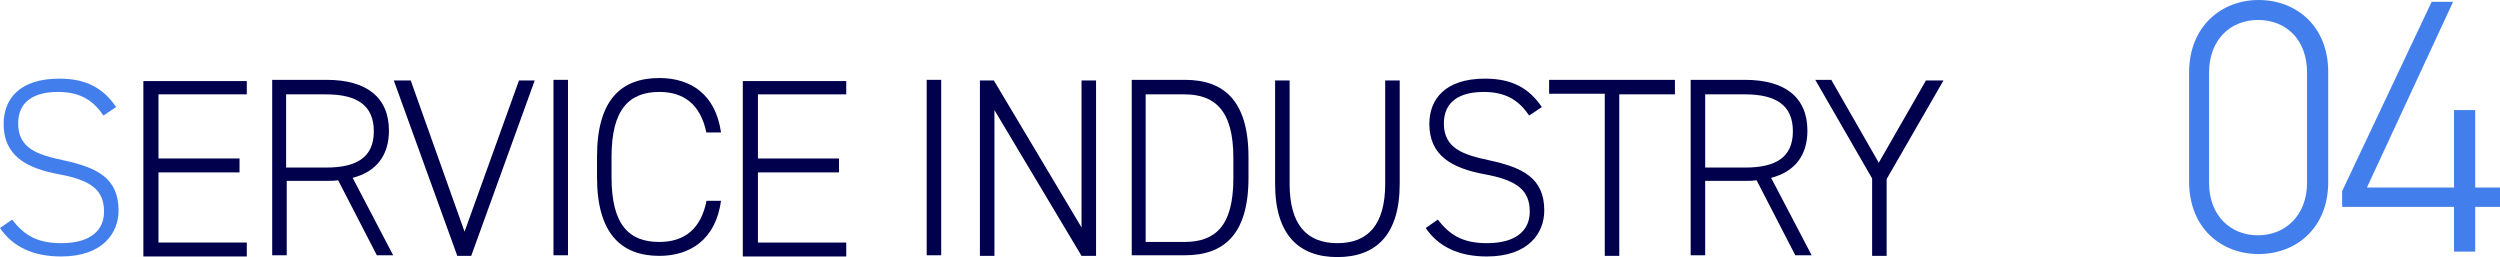
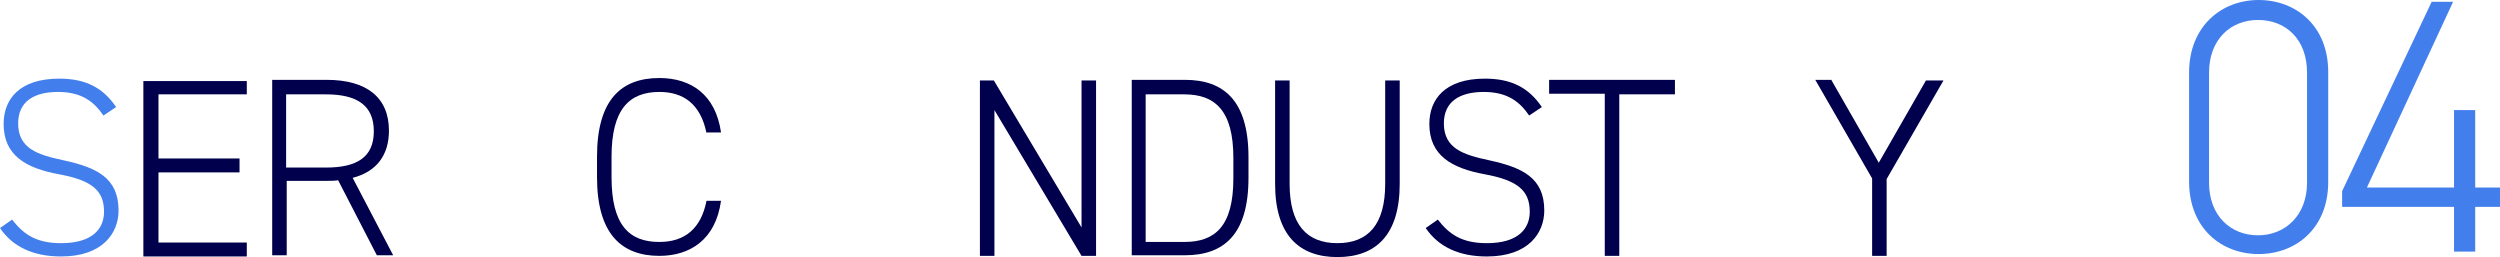
<svg xmlns="http://www.w3.org/2000/svg" version="1.1" id="レイヤー_1" x="0px" y="0px" width="413.3px" height="42.5px" viewBox="0 0 413.3 42.5" style="enable-background:new 0 0 413.3 42.5;" xml:space="preserve">
  <style type="text/css">
	.st0{fill:#437FEC;}
	.st1{fill:#00004D;}
</style>
  <g>
    <g>
      <path class="st0" d="M17.1,19.1c-1.5-2.2-3.5-3.9-7.5-3.9S3,16.8,3,20.4c0,4.2,3.3,5.2,7.5,6.1c5.5,1.2,9.1,2.9,9.1,8.3    c0,3.7-2.6,7.6-9.5,7.6c-4.6,0-8-1.6-10.1-4.7l2-1.4c1.8,2.3,3.8,3.9,8.1,3.9c5.2,0,7.1-2.4,7.1-5.2c0-3.5-2-5.2-7.5-6.2    c-5.4-1-9.1-3.1-9.1-8.3c0-4.1,2.6-7.5,9.2-7.5c4.5,0,7.3,1.6,9.4,4.7L17.1,19.1z" />
      <path class="st1" d="M40.8,13.3v2.3H26.2v10.6h13.4v2.3H26.2v11.6h14.6v2.3H23.7v-29h17.1V13.3z" />
      <path class="st1" d="M62.3,42.2l-6.4-12.4c-0.6,0.1-1.3,0.1-1.9,0.1h-6.6v12.3H45v-29h9c6.6,0,10.3,2.9,10.3,8.4    c0,4.1-2.1,6.8-6,7.8L65,42.2L62.3,42.2L62.3,42.2z M53.9,27.7c5.1,0,7.9-1.7,7.9-6s-2.8-6.1-7.9-6.1h-6.6v12.1H53.9z" />
-       <path class="st1" d="M67.9,13.3l8.9,25l9-25h2.6l-10.5,29h-2.3l-10.5-29H67.9z" />
-       <path class="st1" d="M93.9,42.2h-2.4v-29h2.4V42.2z" />
      <path class="st1" d="M116.8,22c-1-4.9-3.9-6.8-7.8-6.8c-5,0-7.9,2.9-7.9,10.7v3.4c0,7.9,2.9,10.7,7.9,10.7c4.2,0,6.9-2.2,7.8-6.8    h2.4c-0.9,6.5-5.2,9.1-10.2,9.1c-6.3,0-10.3-3.7-10.3-13v-3.4c0-9.4,4-13,10.3-13c5.2,0,9.3,2.7,10.2,9h-2.4V22z" />
-       <path class="st1" d="M139.9,13.3v2.3h-14.6v10.6h13.4v2.3h-13.4v11.6h14.6v2.3h-17.1v-29h17.1V13.3z" />
-       <path class="st1" d="M155.6,42.2h-2.4v-29h2.4V42.2z" />
      <path class="st1" d="M181.2,13.3v29h-2.4l-14.4-24.1v24.1H162v-29h2.3l14.5,24.3V13.3H181.2z" />
      <path class="st1" d="M187.1,42.2v-29h8.8c6.4,0,10.5,3.4,10.5,12.8v3.4c0,9.4-4.1,12.8-10.5,12.8H187.1z M203.9,29.5v-3.4    c0-7.9-3.1-10.5-8.1-10.5h-6.4V40h6.4C200.8,40,203.9,37.5,203.9,29.5z" />
      <path class="st1" d="M210.8,30.4V13.3h2.4v17.1c0,6.7,2.8,9.8,7.9,9.8s7.9-3.1,7.9-9.8V13.3h2.4v17.1c0,8.5-4,12.1-10.3,12.1    S210.8,38.9,210.8,30.4z" />
      <path class="st1" d="M252.8,19.1c-1.5-2.2-3.5-3.9-7.5-3.9s-6.6,1.6-6.6,5.2c0,4.2,3.3,5.2,7.5,6.1c5.5,1.2,9.1,2.9,9.1,8.3    c0,3.7-2.6,7.6-9.5,7.6c-4.6,0-8-1.6-10.1-4.7l2-1.4c1.8,2.3,3.8,3.9,8.1,3.9c5.2,0,7.1-2.4,7.1-5.2c0-3.5-2-5.2-7.5-6.2    c-5.4-1-9.1-3.1-9.1-8.3c0-4.1,2.6-7.5,9.2-7.5c4.5,0,7.3,1.6,9.4,4.7L252.8,19.1z" />
      <path class="st1" d="M276.9,13.3v2.3h-9.2v26.7h-2.4V15.5h-9.2v-2.3h20.8V13.3z" />
-       <path class="st1" d="M296.8,42.2l-6.4-12.4c-0.6,0.1-1.3,0.1-1.9,0.1h-6.6v12.3h-2.4v-29h9c6.6,0,10.3,2.9,10.3,8.4    c0,4.1-2.1,6.8-6,7.8l6.7,12.8L296.8,42.2L296.8,42.2z M288.5,27.7c5.1,0,7.9-1.7,7.9-6s-2.8-6.1-7.9-6.1h-6.6v12.1H288.5z" />
      <path class="st1" d="M302.8,13.3l7.8,13.6l7.8-13.6h2.9l-9.4,16.3v12.7h-2.4V29.5l-9.4-16.3h2.7L302.8,13.3L302.8,13.3z" />
    </g>
  </g>
  <g>
    <g>
      <path class="st0" d="M384.9,30.1c0,7.6-5.3,11.9-11.5,11.9s-11.5-4.3-11.5-12V12c0-7.6,5.3-12,11.5-12s11.5,4.3,11.5,11.9V30.1z     M373.3,3.3c-4.6,0-8.1,3.3-8.1,8.7v18.2c0,5.4,3.5,8.7,8.1,8.7c4.5,0,8.1-3.3,8.1-8.7V12C381.4,6.5,377.9,3.3,373.3,3.3z" />
      <path class="st0" d="M405.5,0.4L391.3,31h14.4V18.2h3.5V31h4.1v3.2h-4.1v7.4h-3.5v-7.4h-18.5v-2.6L402,0.3h3.5V0.4z" />
    </g>
  </g>
</svg>